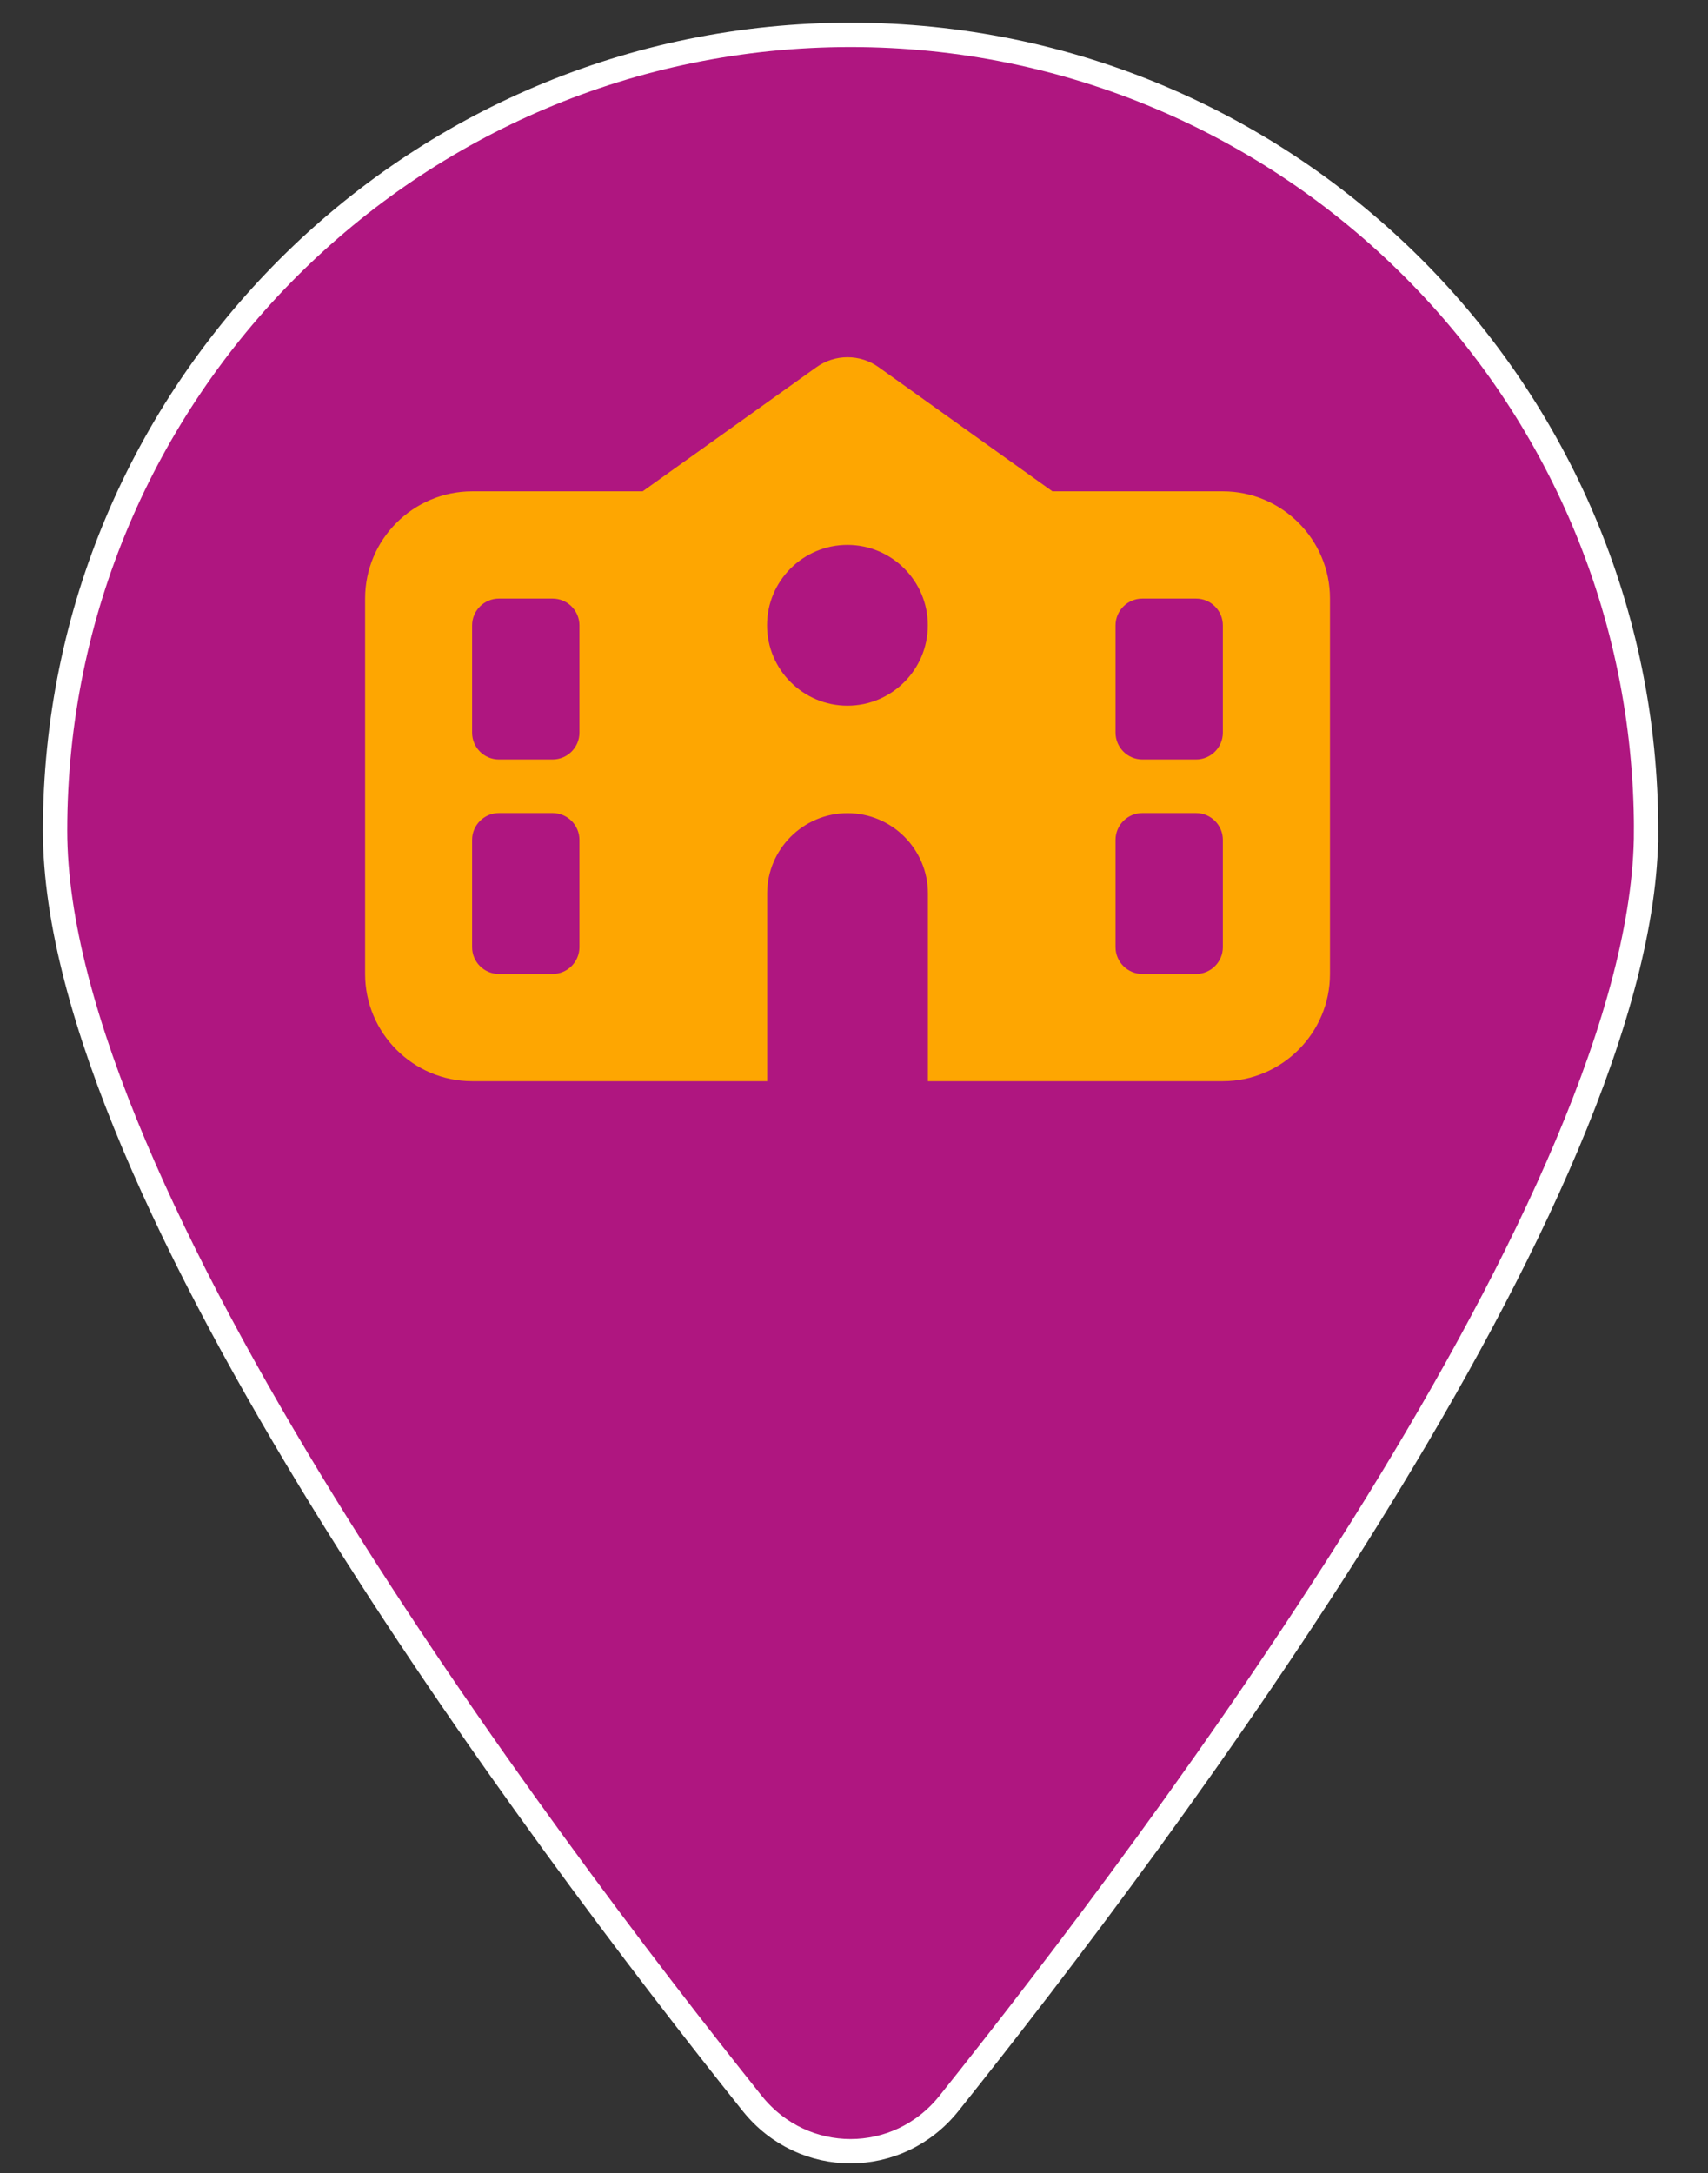
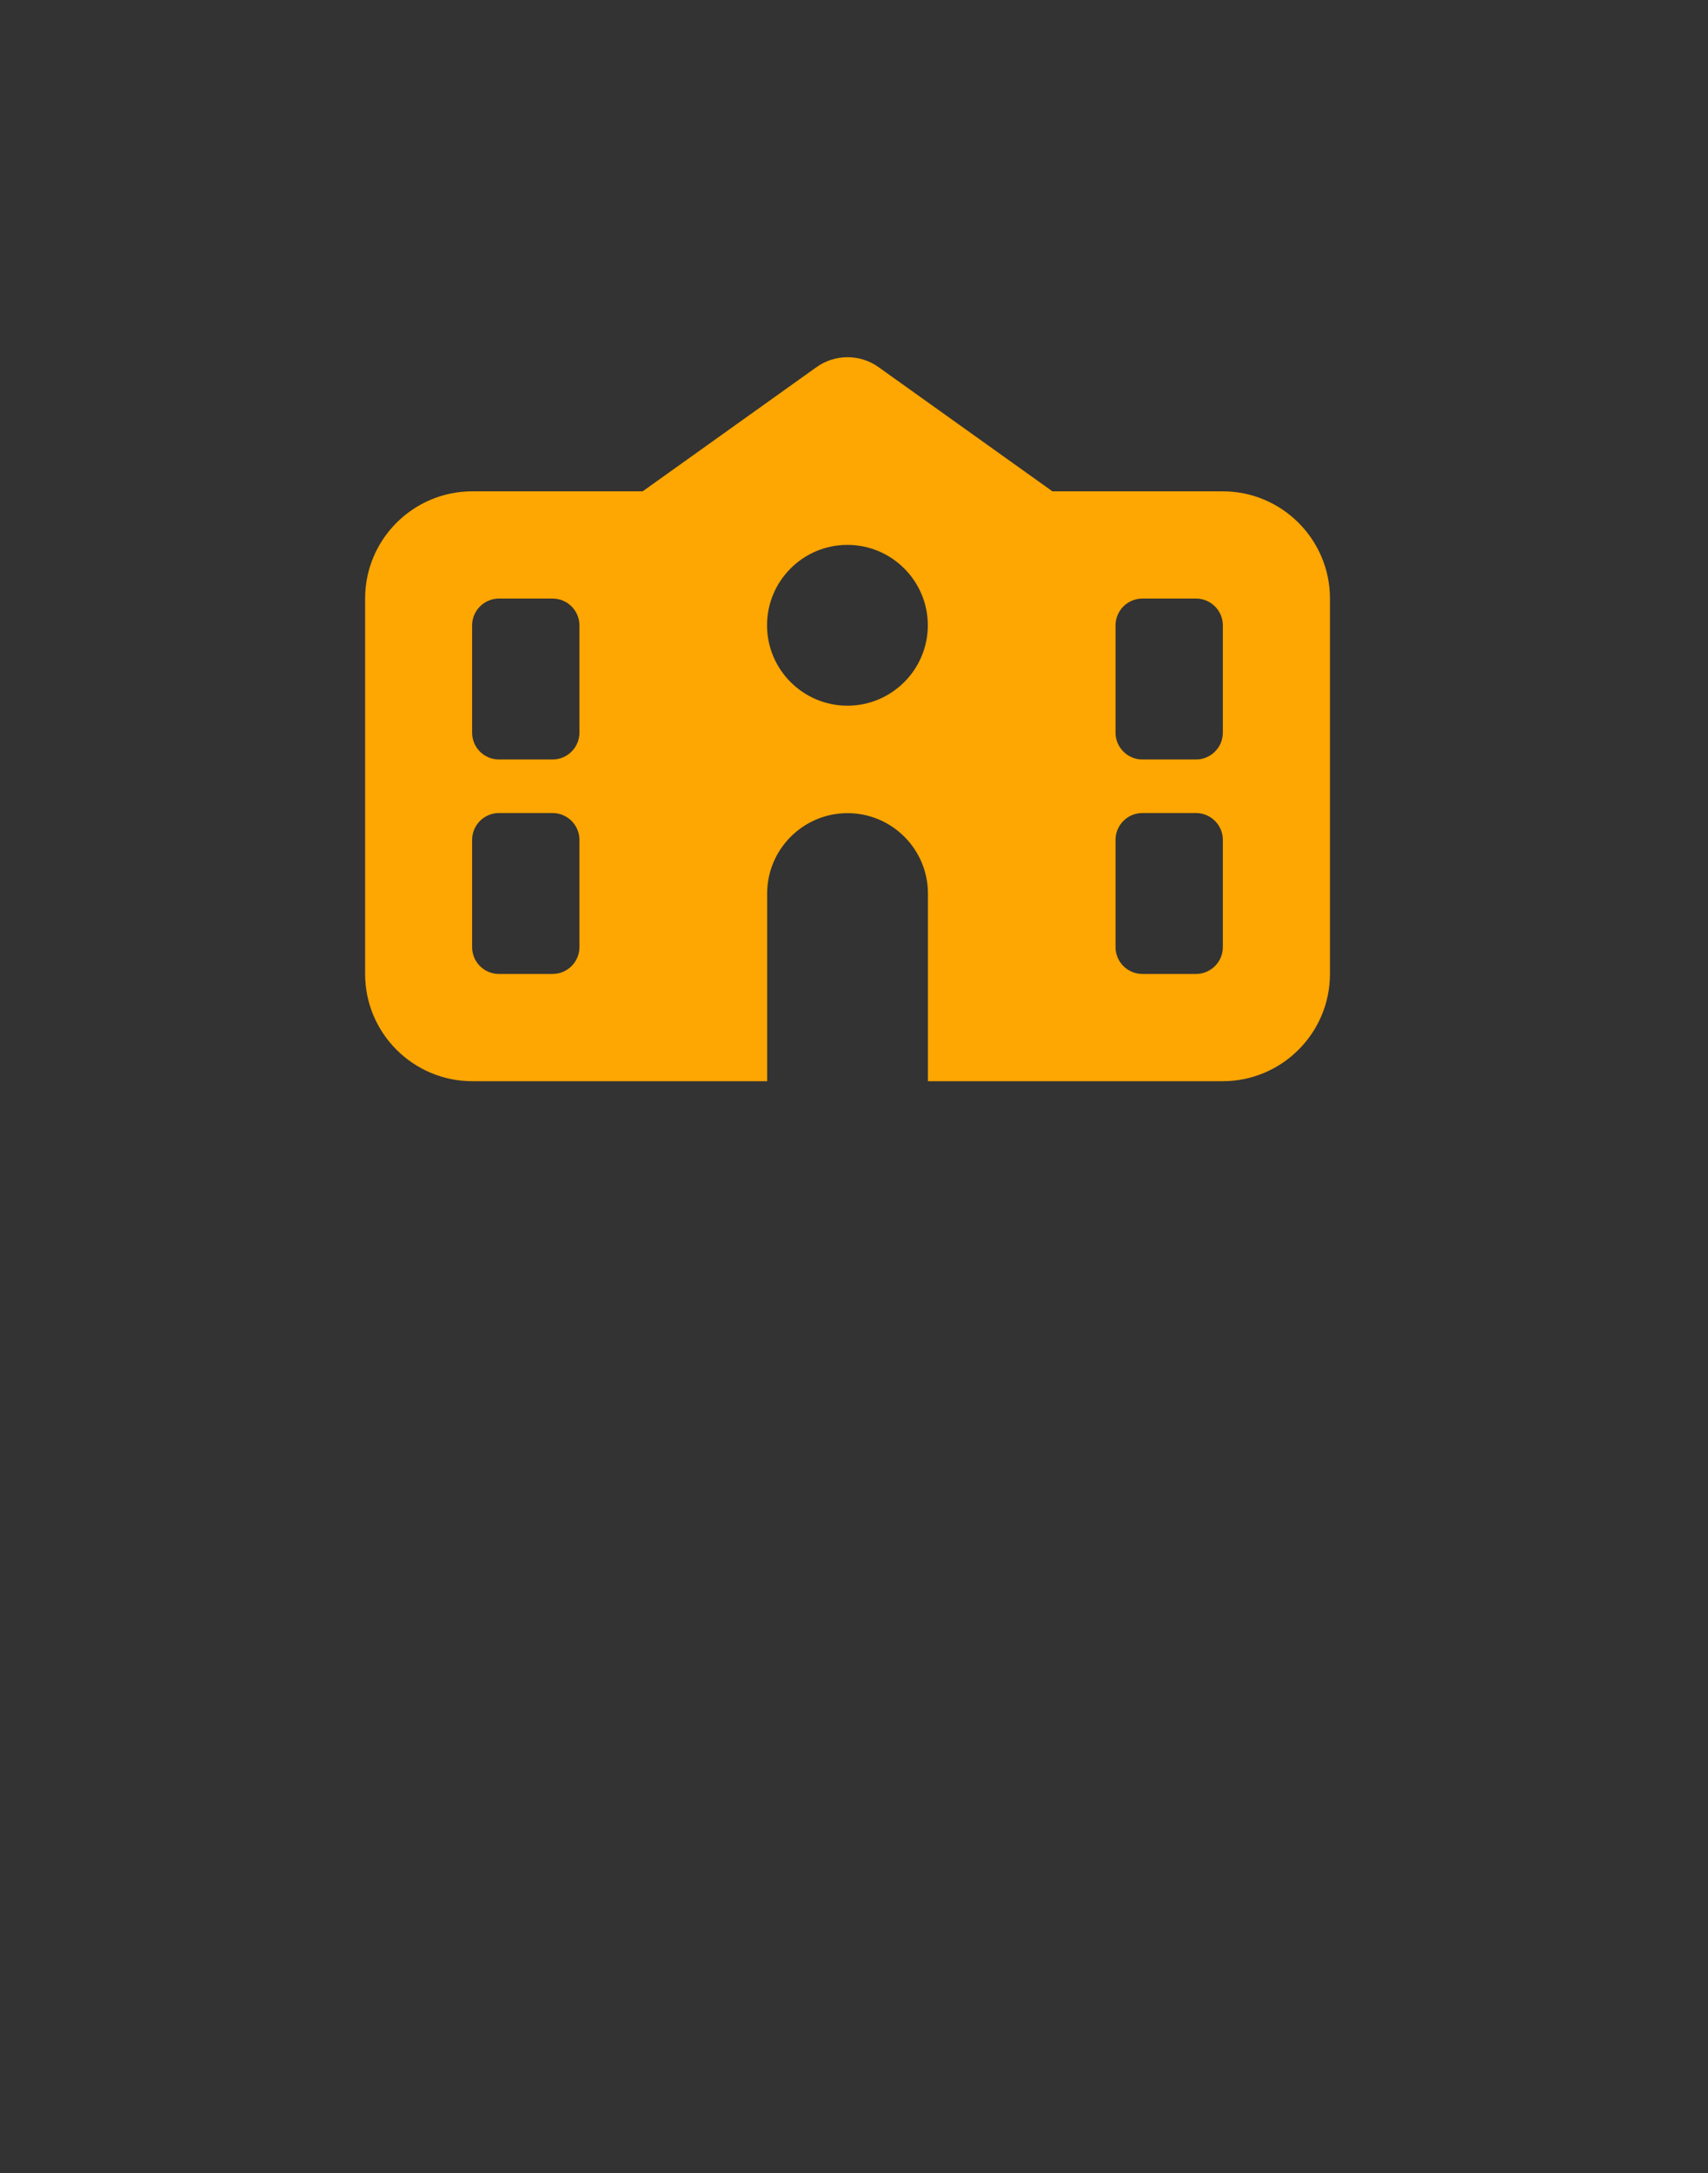
<svg xmlns="http://www.w3.org/2000/svg" id="Layer_1" data-name="Layer 1" viewBox="0 0 157.23 200">
  <rect x="0" y="0" width="157.23" height="200" fill="#333333" stroke="none" />
  <defs>
    <style>
      .cls-1 {
        fill: #af1680;
        stroke: #fff;
        stroke-miterlimit: 10;
        stroke-width: 2.24px;
      }

      .cls-2 {
        fill: #fea601;
      }
    </style>
  </defs>
-   <path class="cls-1" d="M151.53,76.44c0,33.34-44.63,92.68-64.19,117.17-4.69,5.84-13.39,5.84-18.08,0C49.69,169.13,5.07,109.78,5.07,76.44,5.07,36.01,37.87,3.21,78.3,3.21s73.23,32.8,73.23,73.23Z" />
  <path class="cls-2" d="M96.88,45.22h15.68c5.44,0,9.87,4.43,9.87,9.87v34.55c0,5.44-4.43,9.87-9.87,9.87h-27.14v-17.27c0-4.09-3.32-7.4-7.4-7.4s-7.4,3.32-7.4,7.4v17.27h-27.14c-5.45,0-9.87-4.43-9.87-9.87v-34.55c0-5.44,4.42-9.87,9.87-9.87h15.68l15.99-11.42c1.71-1.23,4.03-1.23,5.74,0l15.99,11.42ZM45.93,55.09c-1.36,0-2.47,1.11-2.47,2.47v9.87c0,1.36,1.1,2.47,2.47,2.47h4.94c1.36,0,2.47-1.11,2.47-2.47v-9.87c0-1.36-1.11-2.47-2.47-2.47h-4.94ZM45.93,74.83c-1.36,0-2.47,1.11-2.47,2.47v9.87c0,1.36,1.1,2.47,2.47,2.47h4.94c1.36,0,2.47-1.11,2.47-2.47v-9.87c0-1.36-1.11-2.47-2.47-2.47h-4.94ZM78.01,50.15c-4.09,0-7.4,3.32-7.4,7.4s3.32,7.4,7.4,7.4,7.4-3.32,7.4-7.4-3.32-7.4-7.4-7.4ZM102.69,67.43c0,1.36,1.11,2.47,2.47,2.47h4.94c1.36,0,2.47-1.11,2.47-2.47v-9.87c0-1.36-1.11-2.47-2.47-2.47h-4.94c-1.36,0-2.47,1.11-2.47,2.47v9.87ZM105.16,74.83c-1.36,0-2.47,1.11-2.47,2.47v9.87c0,1.36,1.11,2.47,2.47,2.47h4.94c1.36,0,2.47-1.11,2.47-2.47v-9.87c0-1.36-1.11-2.47-2.47-2.47h-4.94Z" />
</svg>